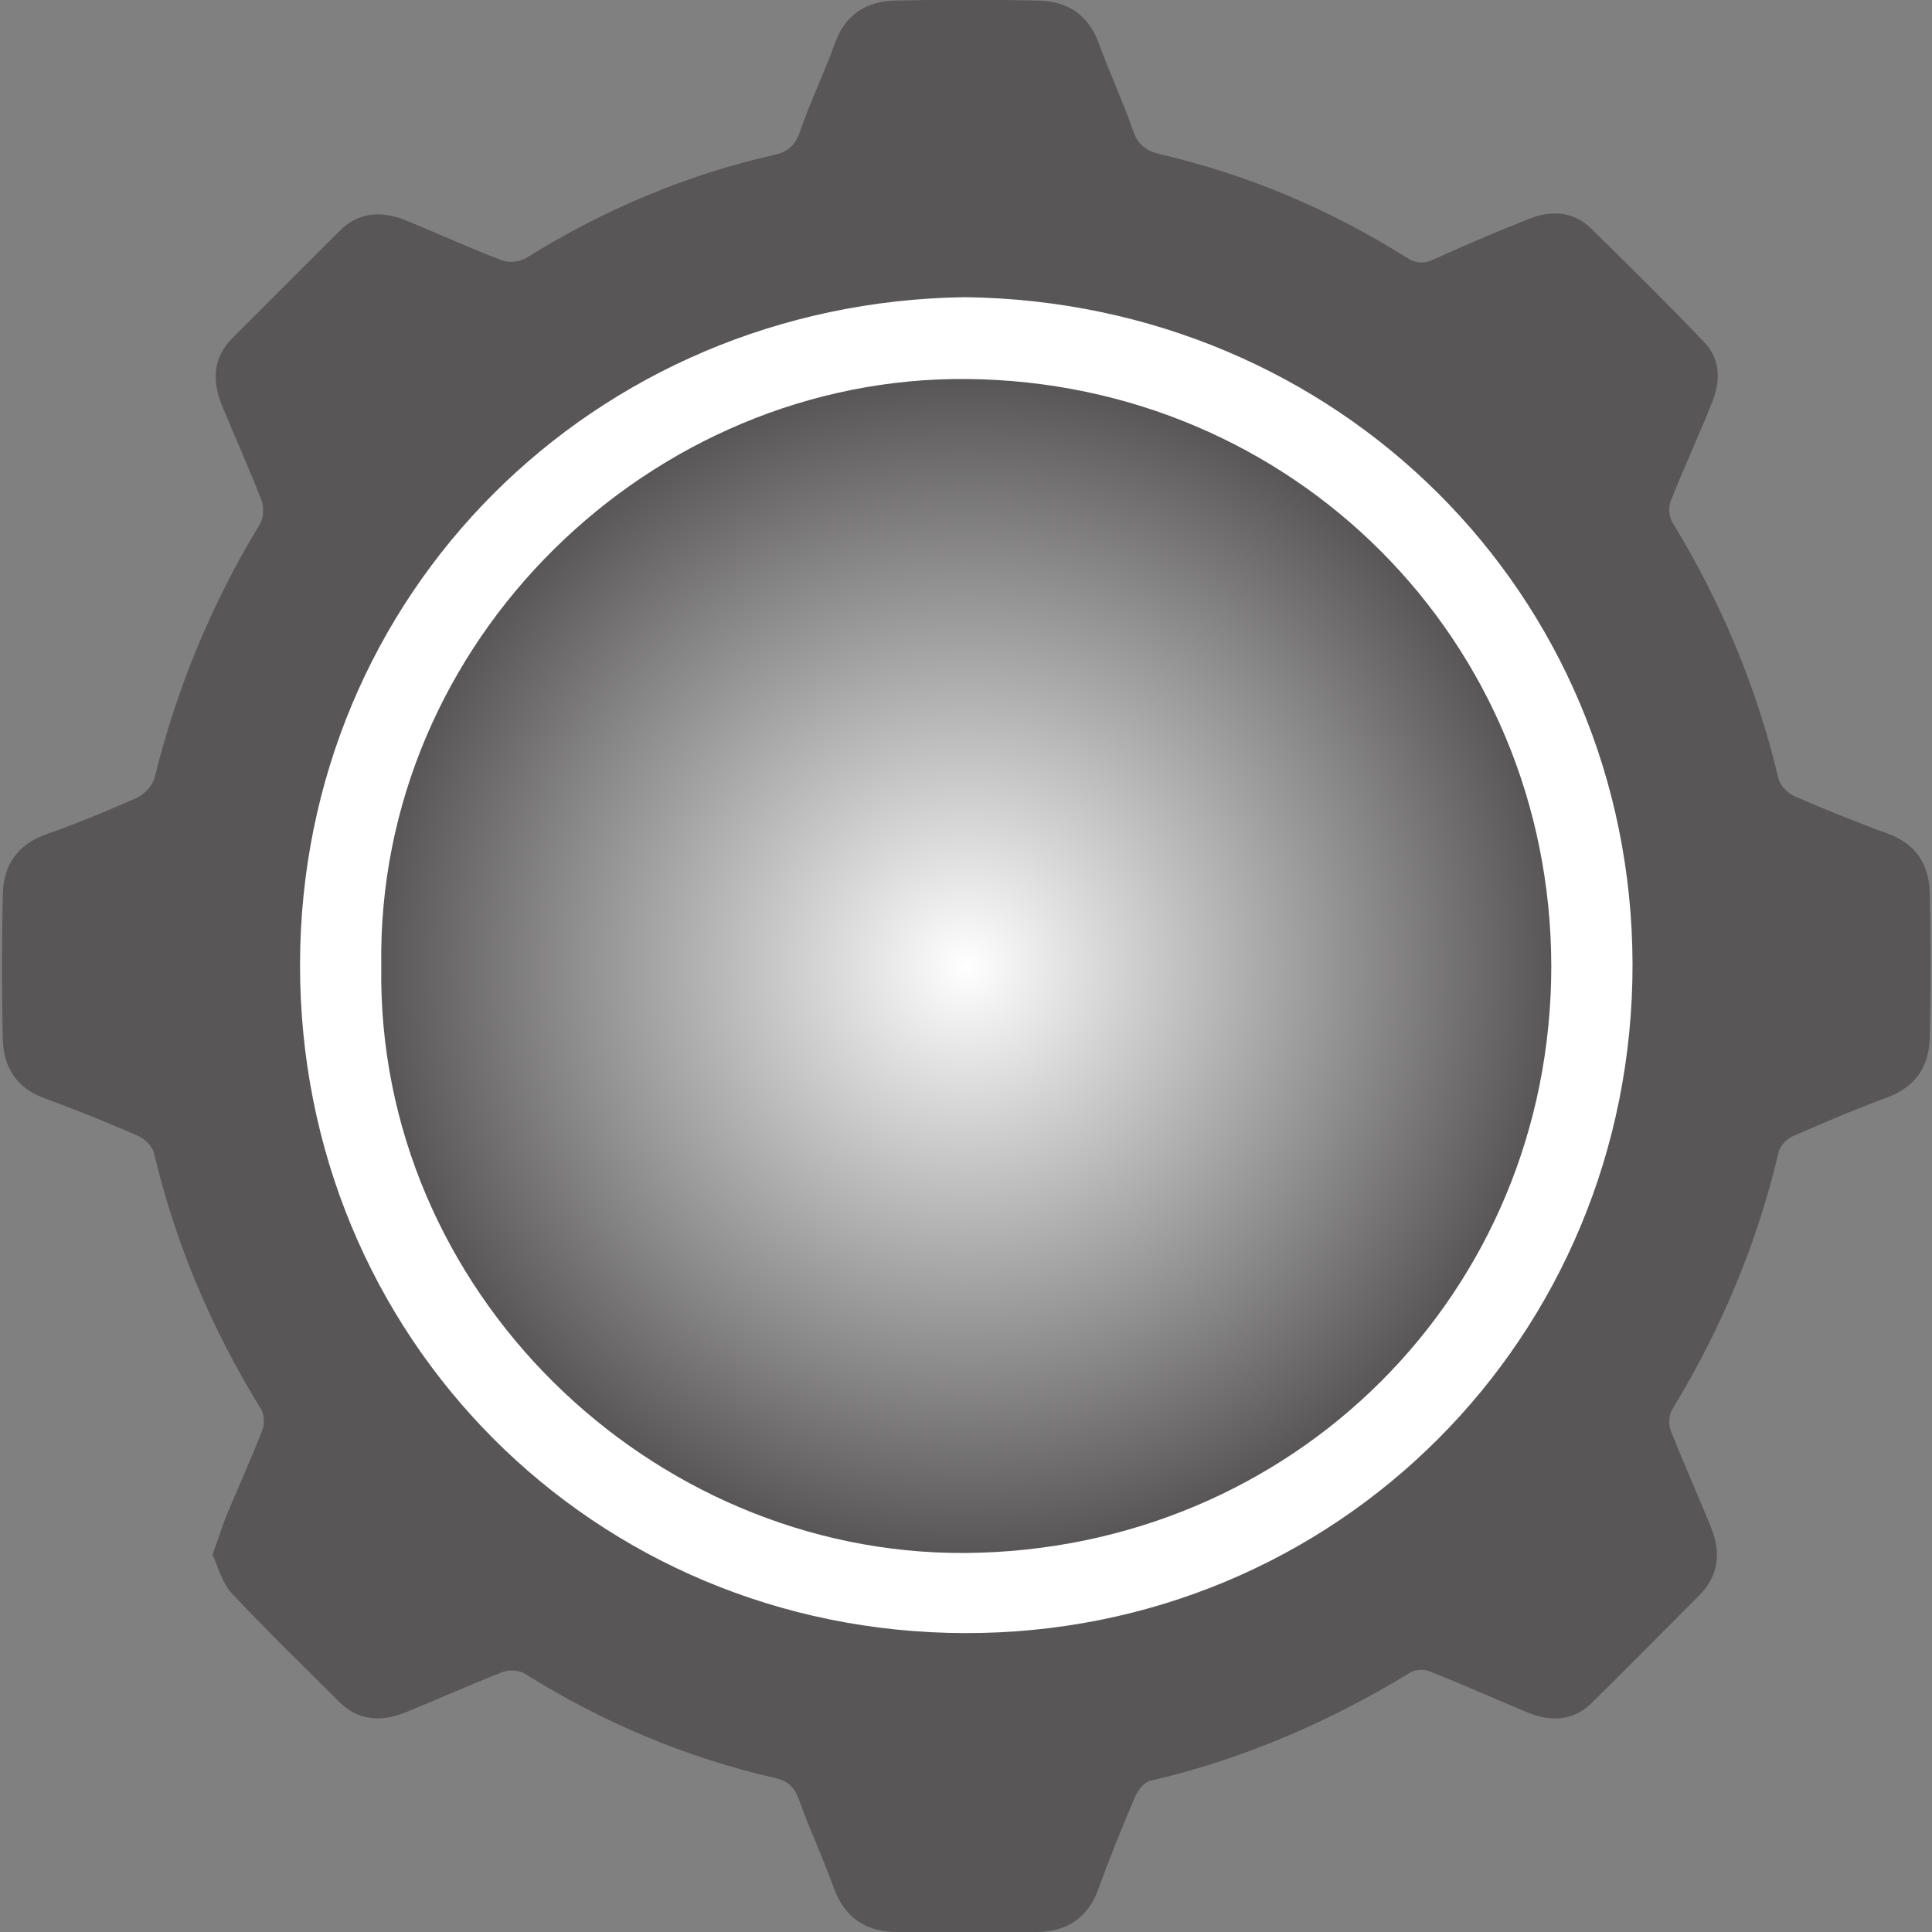
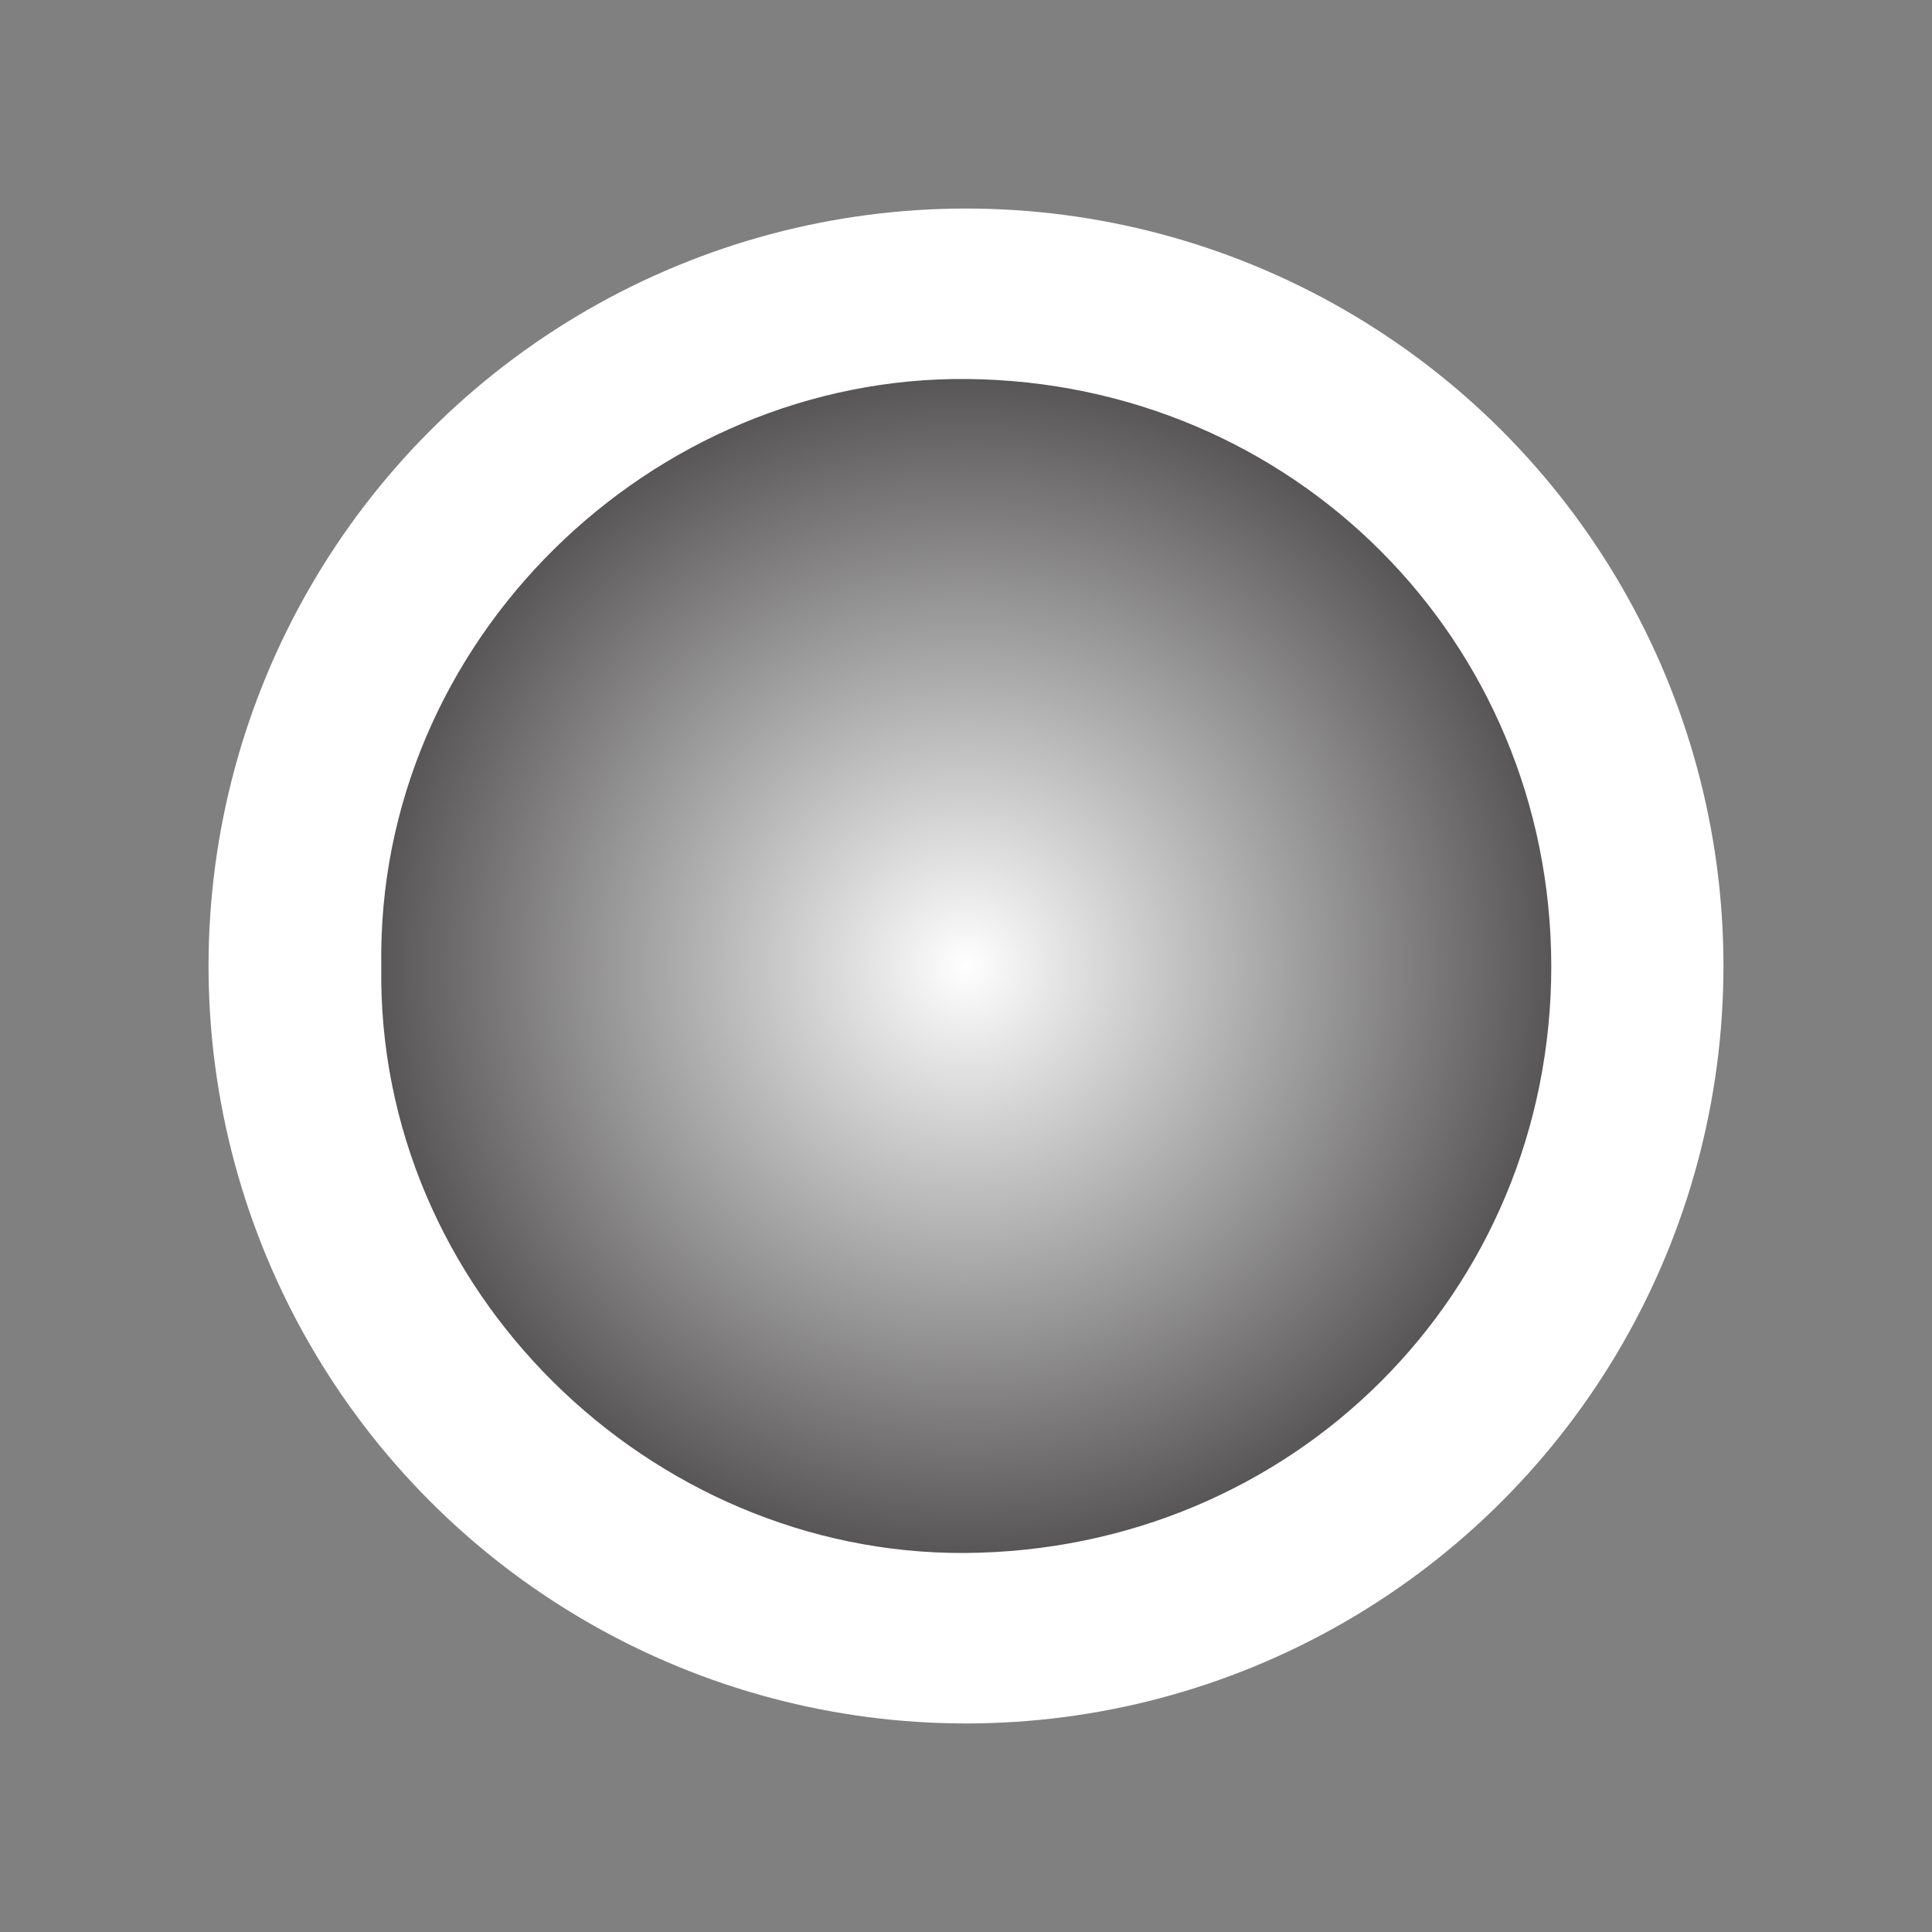
<svg xmlns="http://www.w3.org/2000/svg" version="1.1" id="Слой_1" x="0px" y="0px" viewBox="0 0 340 340" style="enable-background:new 0 0 340 340;" xml:space="preserve">
  <rect x="0" y="0" width="340" height="340" fill="#808080" stroke="none" />
  <style type="text/css">
	.st0{fill:#fff;}
	.st1{fill:#585656;}
	.st2{fill:url(#SVGID_1_);}
</style>
  <g>
    <circle class="st0" cx="170" cy="170" r="133.3" />
-     <path class="st1" d="M37.4,273.6c1.1-3,1.8-5.4,2.8-7.7c2-4.8,4.1-9.4,6-14.3c0.4-1.1,0.3-2.7-0.3-3.7   C37.3,234,30.9,219,27.1,202.9c-0.3-1.2-1.7-2.6-3-3.1c-5.3-2.3-10.7-4.5-16.2-6.5c-5-1.8-7.3-5.5-7.4-10.4c-0.2-8.5-0.2-17,0-25.5   c0.1-5.2,2.6-8.8,7.7-10.6c5.4-1.9,10.7-4.1,15.9-6.4c1.3-0.6,2.7-2.1,3.1-3.5c3.9-15.8,10-30.6,18.5-44.6c0.7-1.1,0.8-3,0.3-4.3   c-2.2-5.7-4.7-11.2-7-16.8c-1.7-4.3-1.5-8.3,1.9-11.7c6.3-6.3,12.6-12.6,18.9-18.9c3.3-3.3,7.3-3.5,11.4-1.9   c5.7,2.3,11.3,4.9,17.1,7.1c1.2,0.5,3.2,0.3,4.3-0.4c13.5-8.4,28-14.6,43.5-18.1c2.3-0.5,3.7-1.5,4.6-3.9   c1.8-5.3,4.3-10.4,6.2-15.7c1.8-5.1,5.5-7.5,10.7-7.6c8.4-0.2,16.7-0.2,25.1,0c5.1,0.1,8.8,2.4,10.7,7.6c1.9,5.2,4.2,10.1,6,15.3   c0.9,2.6,2.4,3.6,5,4.2c15.4,3.6,29.7,9.7,43.1,18.1c1.6,1,2.9,1.2,4.7,0.4c5.5-2.5,11.1-4.9,16.7-7.1c4.1-1.7,8.1-1.5,11.4,1.9   c6.6,6.5,13.2,13,19.6,19.7c2.9,3,2.9,6.9,1.4,10.6c-2.3,5.8-5,11.6-7.3,17.4c-0.4,1-0.3,2.7,0.3,3.7c8.6,14.1,14.9,29.1,18.7,45.2   c0.3,1.2,1.7,2.6,3,3.1c5.3,2.3,10.7,4.5,16.2,6.5c5,1.8,7.3,5.5,7.4,10.4c0.2,8.5,0.2,17,0,25.5c-0.1,5-2.4,8.6-7.4,10.5   c-5.7,2.1-11.3,4.5-16.8,6.9c-1,0.5-2.2,1.7-2.4,2.8c-3.8,16.1-10.1,31.1-18.7,45.2c-0.6,1-0.7,2.6-0.3,3.7   c2.2,5.6,4.7,11.2,7,16.8c1.9,4.5,1.6,8.7-2,12.3c-6.3,6.3-12.6,12.7-18.9,18.9c-3.2,3.2-7.2,3.3-11.2,1.7   c-5.8-2.4-11.5-5-17.4-7.3c-1-0.4-2.5-0.3-3.4,0.3c-14.3,8.7-29.4,15.2-45.7,19c-1,0.2-2.1,1.6-2.6,2.7c-2.3,5.4-4.5,10.8-6.5,16.3   c-1.8,5.1-5.5,7.5-10.7,7.6c-8.4,0.2-16.7,0.2-25.1,0c-5.1-0.1-8.8-2.5-10.7-7.6c-1.9-5.3-4.3-10.4-6.2-15.7   c-0.8-2.2-1.9-3.3-4.2-3.8c-15.7-3.6-30.4-9.8-44.1-18.4c-1-0.6-2.8-0.7-4-0.2c-5.6,2.2-11.2,4.7-16.8,7c-4.4,1.8-8.5,1.6-12-2   c-6.3-6.3-12.7-12.5-18.8-19C39.1,278.5,38.4,275.8,37.4,273.6z M169.8,52.3c-65.3,0.9-116.9,52.2-117,117.4   c-0.1,65.8,51.8,117.5,116.9,117.7c65.5,0.2,117.7-52.1,117.6-117.8C287.1,104.4,235.4,53.1,169.8,52.3z" />
    <radialGradient id="SVGID_1_" cx="170" cy="170" r="103.118" gradientUnits="userSpaceOnUse">
      <stop offset="7.027116e-04" style="stop-color:#fff" />
      <stop offset="1" style="stop-color:#585656" />
    </radialGradient>
-     <path class="st2" d="M67.1,170c-0.9-57.3,47.6-103.9,103.2-103.3C227.5,67.3,272.9,112.6,273,170c0,57.7-45.6,102.9-103.2,103.3   C114.5,273.6,66.2,227.2,67.1,170z" />
+     <path class="st2" d="M67.1,170c-0.9-57.3,47.6-103.9,103.2-103.3C227.5,67.3,272.9,112.6,273,170c0,57.7-45.6,102.9-103.2,103.3   C114.5,273.6,66.2,227.2,67.1,170" />
  </g>
</svg>